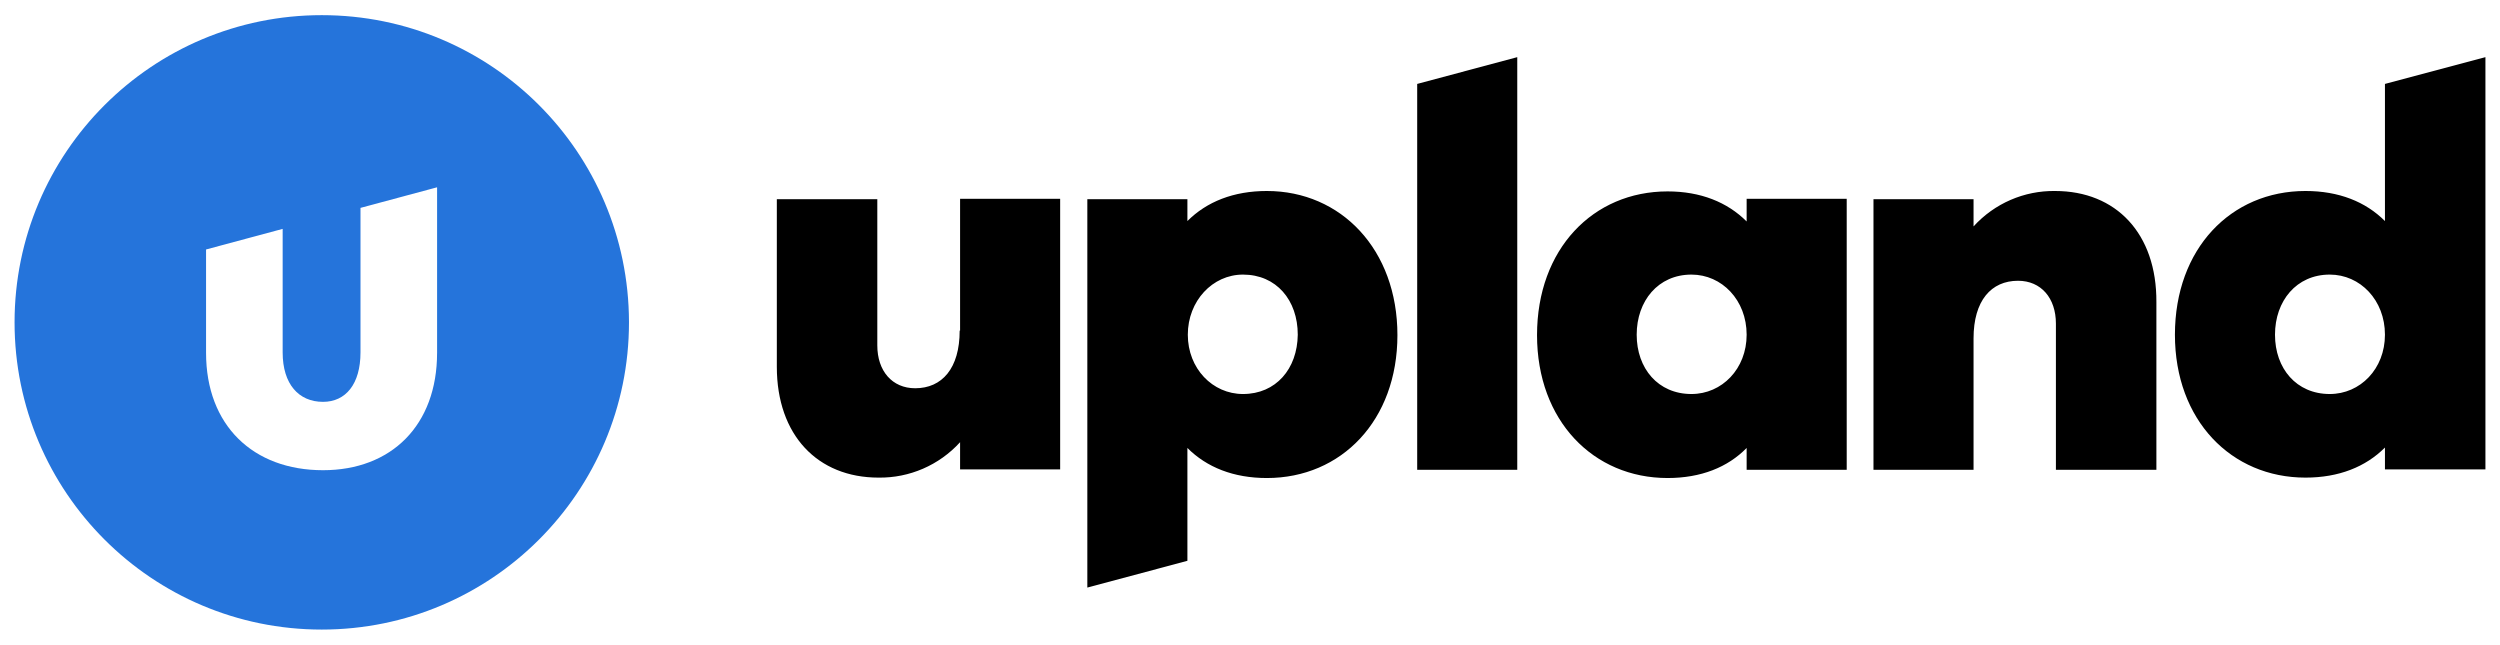
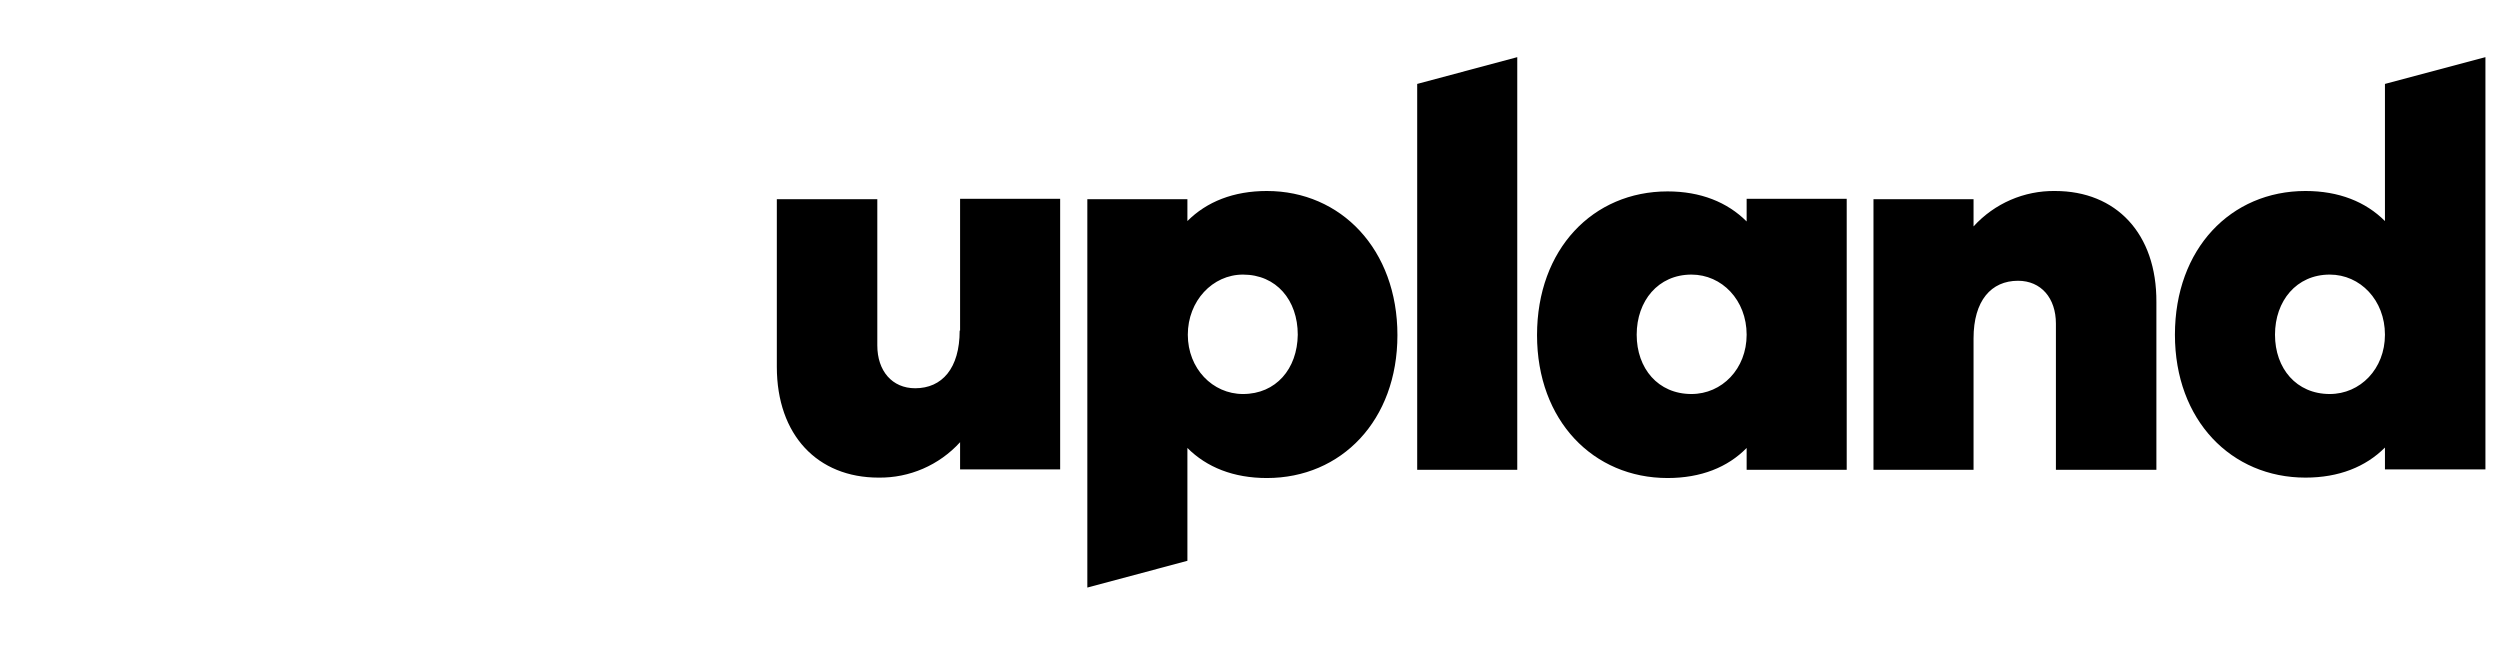
<svg xmlns="http://www.w3.org/2000/svg" id="Layer_1" data-name="Layer 1" viewBox="0 0 607.072 156.558">
  <defs>
    <style>.cls-1{fill:#2574db}</style>
  </defs>
  <path d="M233.036 80.279c0 9.2-4.3 14-10.8 14-5.6 0-9.2-4.2-9.2-10.4v-35.5h-24.4v40.7c0 16.6 9.9 26.9 24.7 26.9 7.5.1 14.7-3 19.8-8.6v6.6h24.3v-65.7h-24.3v32h-.1zm74.6-33.9c-8.1 0-14.6 2.6-19.3 7.3v-5.3h-24.3v94.3l24.3-6.5v-27.4c4.7 4.7 11.2 7.3 19.3 7.3 18.1 0 31.7-14 31.7-34.7 0-20.8-13.7-35-31.7-35zm-5.8 49.3c-7.4 0-13.4-6.2-13.4-14.4s6-14.6 13.4-14.6c8.1 0 13.3 6.2 13.3 14.6-.1 8.3-5.3 14.4-13.3 14.4zm42.3 18.4h24.3v-100.2l-24.3 6.5v93.7zm80-60.3c-4.7-4.7-11.2-7.3-19.2-7.3-18.1 0-31.7 14-31.7 34.9 0 20.8 13.7 34.7 31.7 34.7 8.1 0 14.6-2.6 19.2-7.3v5.3h24.3v-65.8h-24.3v5.5zm-13.4 41.9c-8.1 0-13.3-6.2-13.3-14.4s5.2-14.6 13.3-14.6c7.4 0 13.4 6.2 13.4 14.6 0 8.3-6 14.4-13.4 14.4zm88.3-49.3c-7.5-.1-14.7 3-19.8 8.6v-6.6h-24.3v65.7h24.3v-31.9c0-9.2 4.3-14 10.8-14 5.6 0 9.2 4.2 9.2 10.4v35.5h24.4v-40.7c.1-16.7-9.8-27-24.6-27zm80.1-26v33.3c-4.7-4.7-11.2-7.3-19.3-7.3-18.1 0-31.7 14-31.7 34.9 0 20.8 13.7 34.7 31.7 34.7 8.1 0 14.6-2.6 19.3-7.3v5.3h24.4v-100.1l-24.4 6.5zm-13.4 75.3c-8.1 0-13.3-6.2-13.3-14.4s5.2-14.6 13.3-14.6c7.4 0 13.4 6.2 13.4 14.6 0 8.3-6 14.4-13.4 14.4z" />
-   <path class="cls-1" d="M78.136 3.679c-41.2 0-74.6 33.4-74.6 74.6s33.4 74.6 74.6 74.6 74.6-33.4 74.6-74.6v-.1c-.1-41.2-33.4-74.5-74.6-74.5zm28 82c0 17.6-11.1 28.5-27.7 28.5-17 0-28.4-10.9-28.4-28.5v-25.1l18.6-5v30c0 7.7 3.9 12 9.8 12 5.5 0 9.1-4.3 9.1-12v-35.1l18.6-5v40.2z" />
</svg>